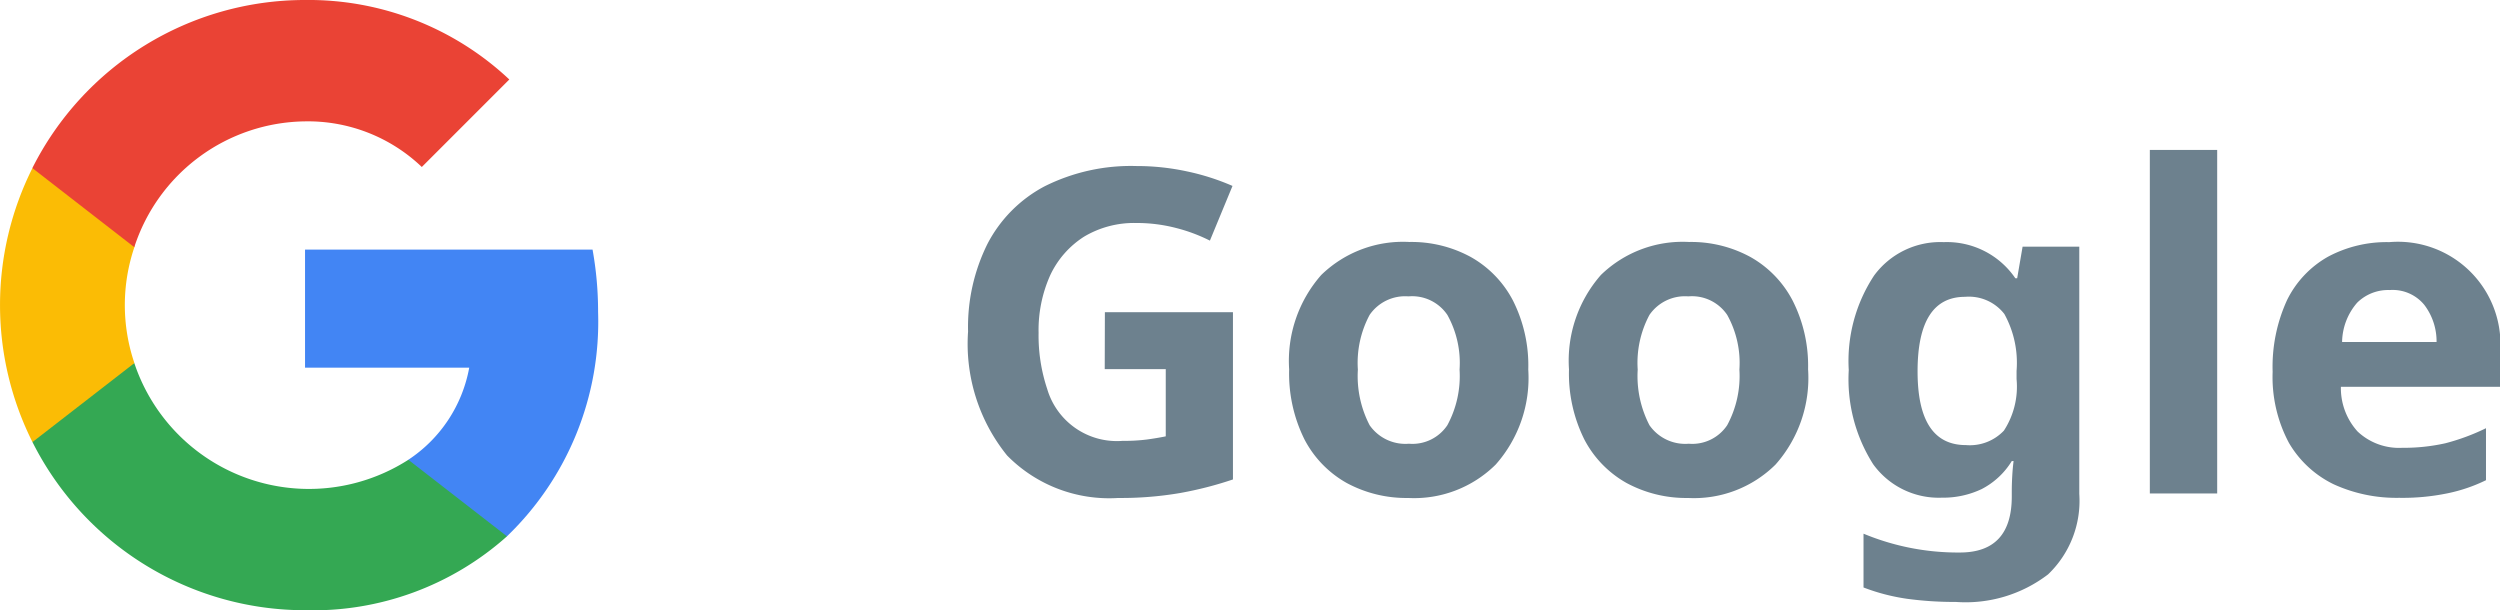
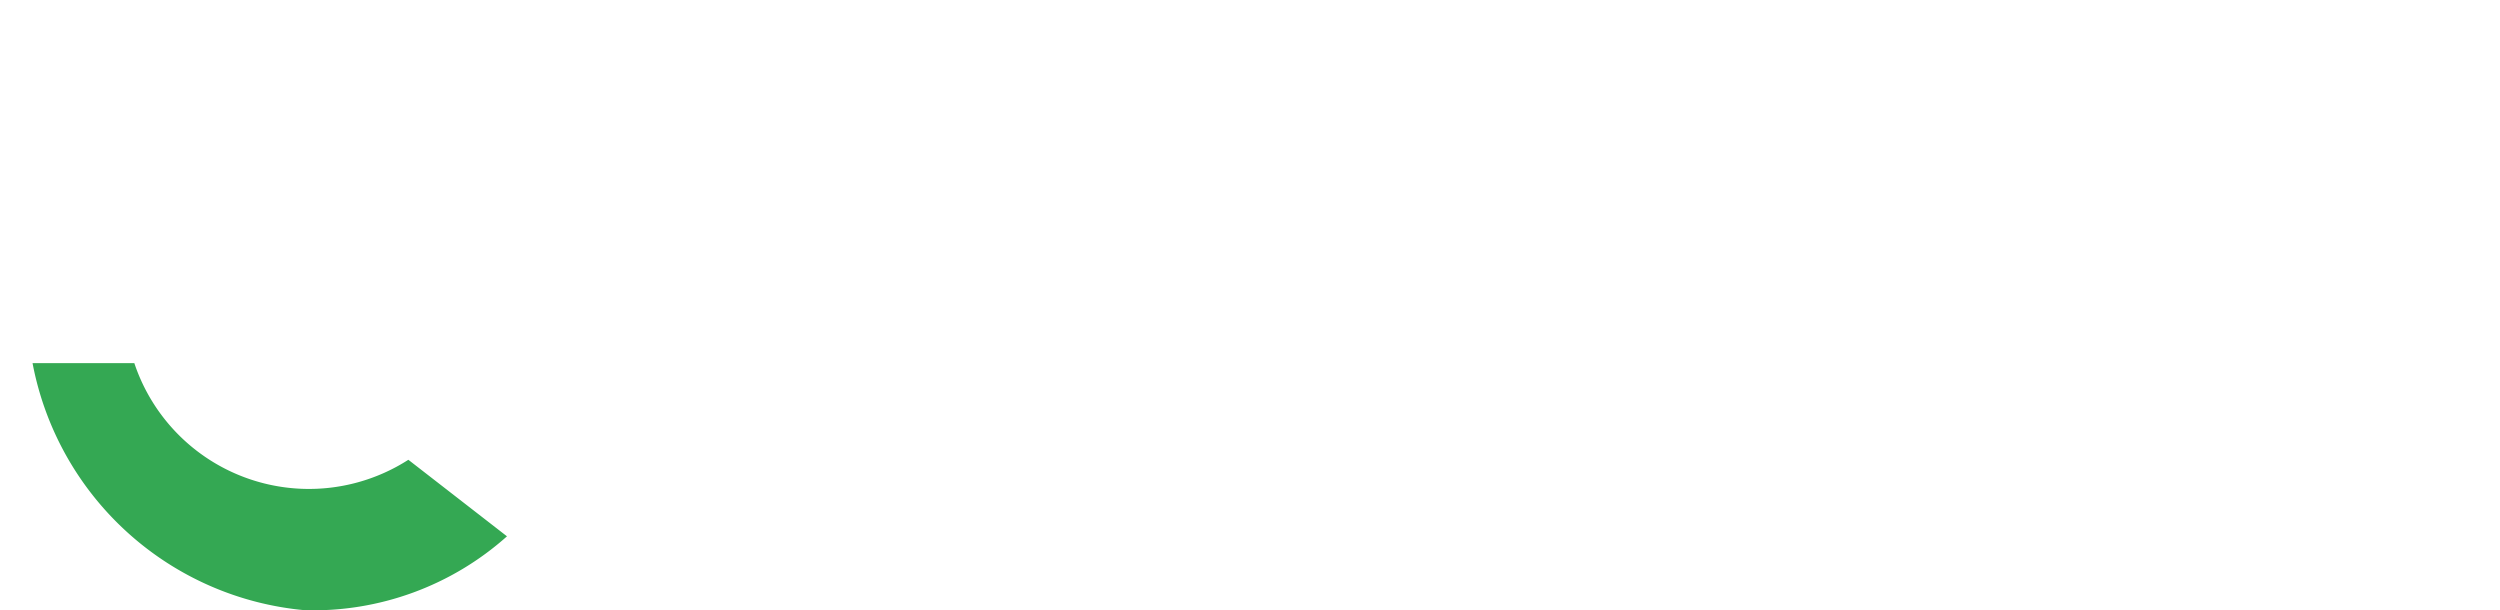
<svg xmlns="http://www.w3.org/2000/svg" width="66.369" height="16.201" viewBox="0 0 66.369 16.201">
  <g transform="translate(321 -213.9)">
    <g transform="translate(-0.902)">
-       <path d="M62.78,22.184a9.3,9.3,0,0,0-.147-1.657H55v3.133h4.359a3.727,3.727,0,0,1-1.616,2.445v2.032h2.618A7.9,7.9,0,0,0,62.78,22.184Z" transform="translate(-367 200)" fill="#4285f4" fill-rule="evenodd" />
-       <path d="M55,30.1a7.733,7.733,0,0,0,5.361-1.962l-2.618-2.032a4.887,4.887,0,0,1-7.275-2.566H47.766v2.1A8.1,8.1,0,0,0,55,30.1Z" transform="translate(-367 200)" fill="#34a853" fill-rule="evenodd" />
-       <path d="M50.47,23.539a4.789,4.789,0,0,1,0-3.078v-2.1H47.764a8.11,8.11,0,0,0,0,7.275Z" transform="translate(-367 200)" fill="#fbbc05" fill-rule="evenodd" />
-       <path d="M55,17.122a4.376,4.376,0,0,1,3.1,1.211l2.323-2.323A7.784,7.784,0,0,0,55,13.9a8.1,8.1,0,0,0-7.239,4.462l2.706,2.1A4.827,4.827,0,0,1,55,17.122Z" transform="translate(-367 200)" fill="#ea4335" fill-rule="evenodd" />
+       <path d="M55,30.1a7.733,7.733,0,0,0,5.361-1.962l-2.618-2.032a4.887,4.887,0,0,1-7.275-2.566H47.766A8.1,8.1,0,0,0,55,30.1Z" transform="translate(-367 200)" fill="#34a853" fill-rule="evenodd" />
    </g>
-     <path d="M98.332,22.188h3.4v4.44a9.748,9.748,0,0,1-1.4.36,9.311,9.311,0,0,1-1.644.132,3.8,3.8,0,0,1-2.952-1.128A4.711,4.711,0,0,1,94.7,22.7a4.948,4.948,0,0,1,.516-2.328,3.608,3.608,0,0,1,1.512-1.524,5.124,5.124,0,0,1,2.448-.54,6.287,6.287,0,0,1,1.344.144,6.21,6.21,0,0,1,1.2.384l-.6,1.452a4.392,4.392,0,0,0-.9-.336,4.152,4.152,0,0,0-1.056-.132,2.59,2.59,0,0,0-1.38.36,2.435,2.435,0,0,0-.9,1.02,3.558,3.558,0,0,0-.312,1.536,4.473,4.473,0,0,0,.228,1.488,1.928,1.928,0,0,0,2,1.38,4.908,4.908,0,0,0,.648-.036q.264-.036.5-.084V23.7h-1.62Zm11.24,1.524a3.465,3.465,0,0,1-.864,2.52,3.074,3.074,0,0,1-2.328.888,3.33,3.33,0,0,1-1.632-.4,2.818,2.818,0,0,1-1.116-1.152,3.919,3.919,0,0,1-.408-1.86,3.451,3.451,0,0,1,.852-2.508,3.113,3.113,0,0,1,2.34-.876,3.287,3.287,0,0,1,1.632.4,2.818,2.818,0,0,1,1.116,1.152A3.82,3.82,0,0,1,109.572,23.712Zm-4.524,0a2.834,2.834,0,0,0,.312,1.476,1.158,1.158,0,0,0,1.044.492,1.116,1.116,0,0,0,1.02-.492,2.748,2.748,0,0,0,.324-1.476,2.619,2.619,0,0,0-.324-1.452,1.128,1.128,0,0,0-1.032-.492,1.145,1.145,0,0,0-1.032.492A2.7,2.7,0,0,0,105.048,23.712Zm11.953,0a3.465,3.465,0,0,1-.864,2.52,3.074,3.074,0,0,1-2.328.888,3.33,3.33,0,0,1-1.632-.4,2.818,2.818,0,0,1-1.116-1.152,3.919,3.919,0,0,1-.408-1.86A3.451,3.451,0,0,1,111.5,21.2a3.113,3.113,0,0,1,2.34-.876,3.287,3.287,0,0,1,1.632.4,2.818,2.818,0,0,1,1.116,1.152A3.82,3.82,0,0,1,117,23.712Zm-4.524,0a2.834,2.834,0,0,0,.312,1.476,1.158,1.158,0,0,0,1.044.492,1.116,1.116,0,0,0,1.02-.492,2.748,2.748,0,0,0,.324-1.476,2.619,2.619,0,0,0-.324-1.452,1.128,1.128,0,0,0-1.032-.492,1.145,1.145,0,0,0-1.032.492A2.7,2.7,0,0,0,112.477,23.712Zm8.126-3.384a2.2,2.2,0,0,1,1.9.96h.048l.144-.84H124.2v6.564a2.7,2.7,0,0,1-.828,2.136,3.6,3.6,0,0,1-2.448.732,9.367,9.367,0,0,1-1.3-.084,5.313,5.313,0,0,1-1.152-.3V28.068a6.533,6.533,0,0,0,2.556.5q1.38,0,1.38-1.488v-.132q0-.192.012-.408t.036-.4h-.048a2.027,2.027,0,0,1-.8.744,2.38,2.38,0,0,1-1.056.228,2.146,2.146,0,0,1-1.824-.888,4.207,4.207,0,0,1-.648-2.5,4.117,4.117,0,0,1,.672-2.508A2.18,2.18,0,0,1,120.6,20.328Zm.564,1.452q-1.26,0-1.26,1.98,0,1.956,1.284,1.956a1.246,1.246,0,0,0,1.008-.384,2.139,2.139,0,0,0,.336-1.368v-.216a2.684,2.684,0,0,0-.324-1.512A1.192,1.192,0,0,0,121.167,21.78ZM127.861,27h-1.788V17.88h1.788Zm4.568-6.672a2.722,2.722,0,0,1,2.94,2.976v.864h-4.224a1.714,1.714,0,0,0,.444,1.188,1.605,1.605,0,0,0,1.188.432,5.037,5.037,0,0,0,1.14-.12,5.729,5.729,0,0,0,1.08-.4v1.38a4.27,4.27,0,0,1-1.02.348,5.887,5.887,0,0,1-1.284.12,4,4,0,0,1-1.74-.36,2.776,2.776,0,0,1-1.188-1.1,3.71,3.71,0,0,1-.432-1.884,4.244,4.244,0,0,1,.384-1.908,2.673,2.673,0,0,1,1.092-1.152A3.3,3.3,0,0,1,132.429,20.328Zm.012,1.272a1.17,1.17,0,0,0-.864.336,1.628,1.628,0,0,0-.4,1.044h2.508a1.6,1.6,0,0,0-.324-.984A1.085,1.085,0,0,0,132.441,21.6Z" transform="translate(-390 200)" fill="#6d818e" />
  </g>
</svg>